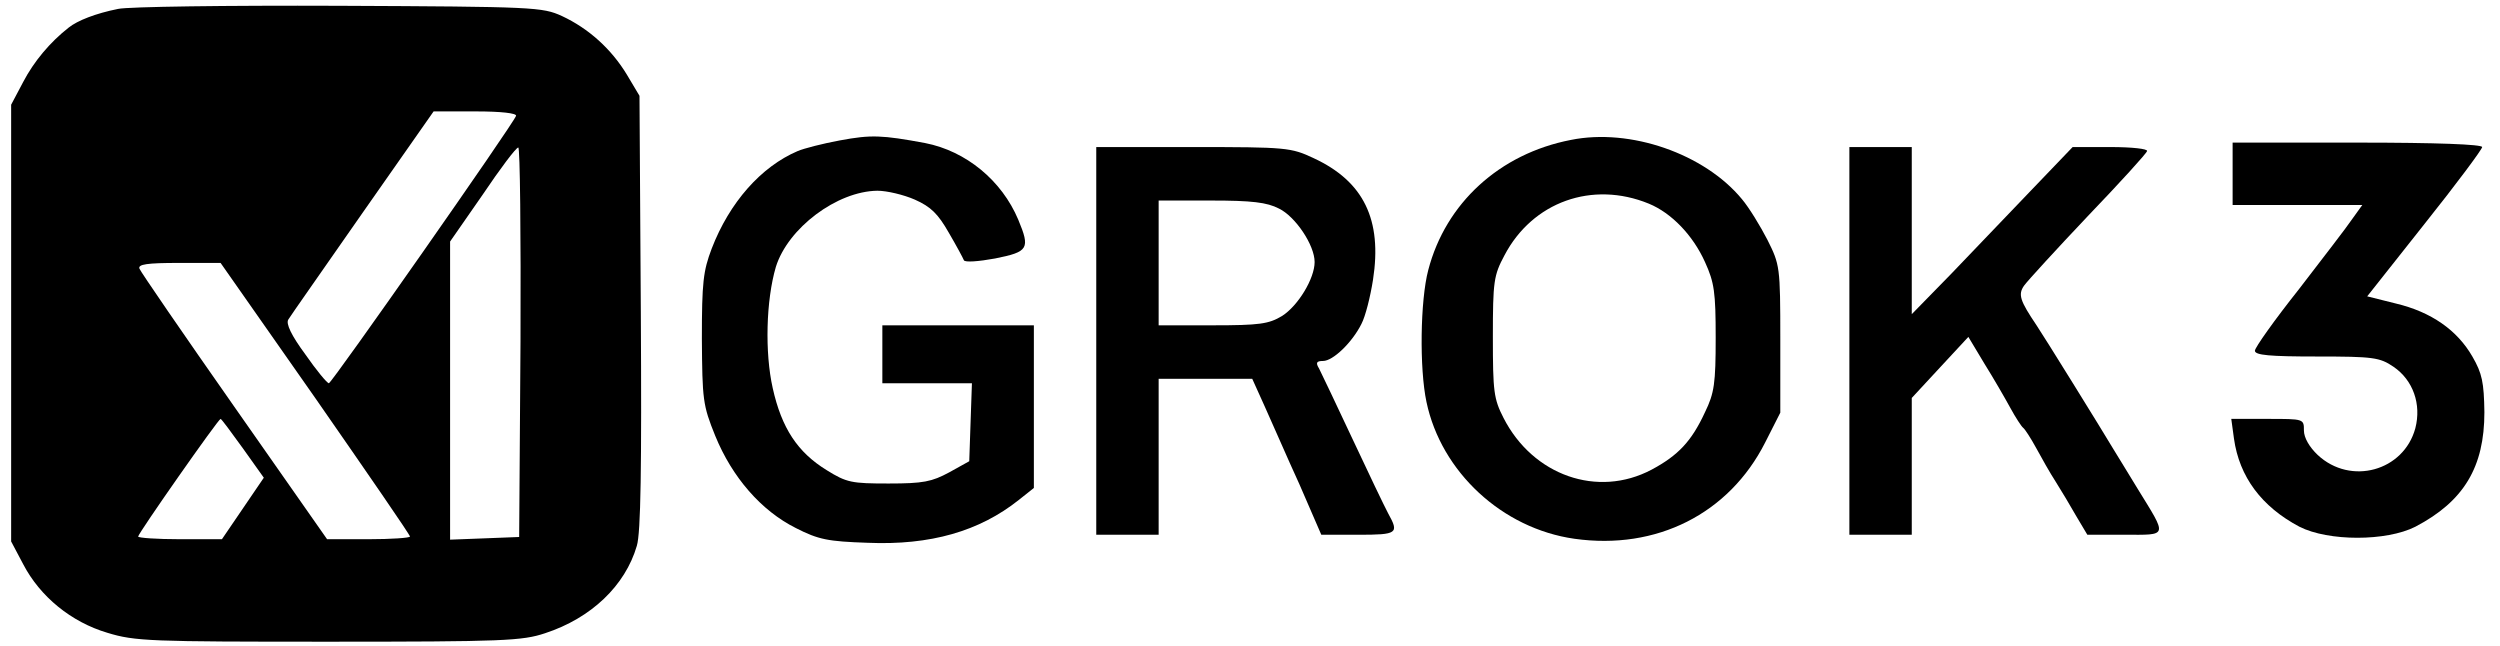
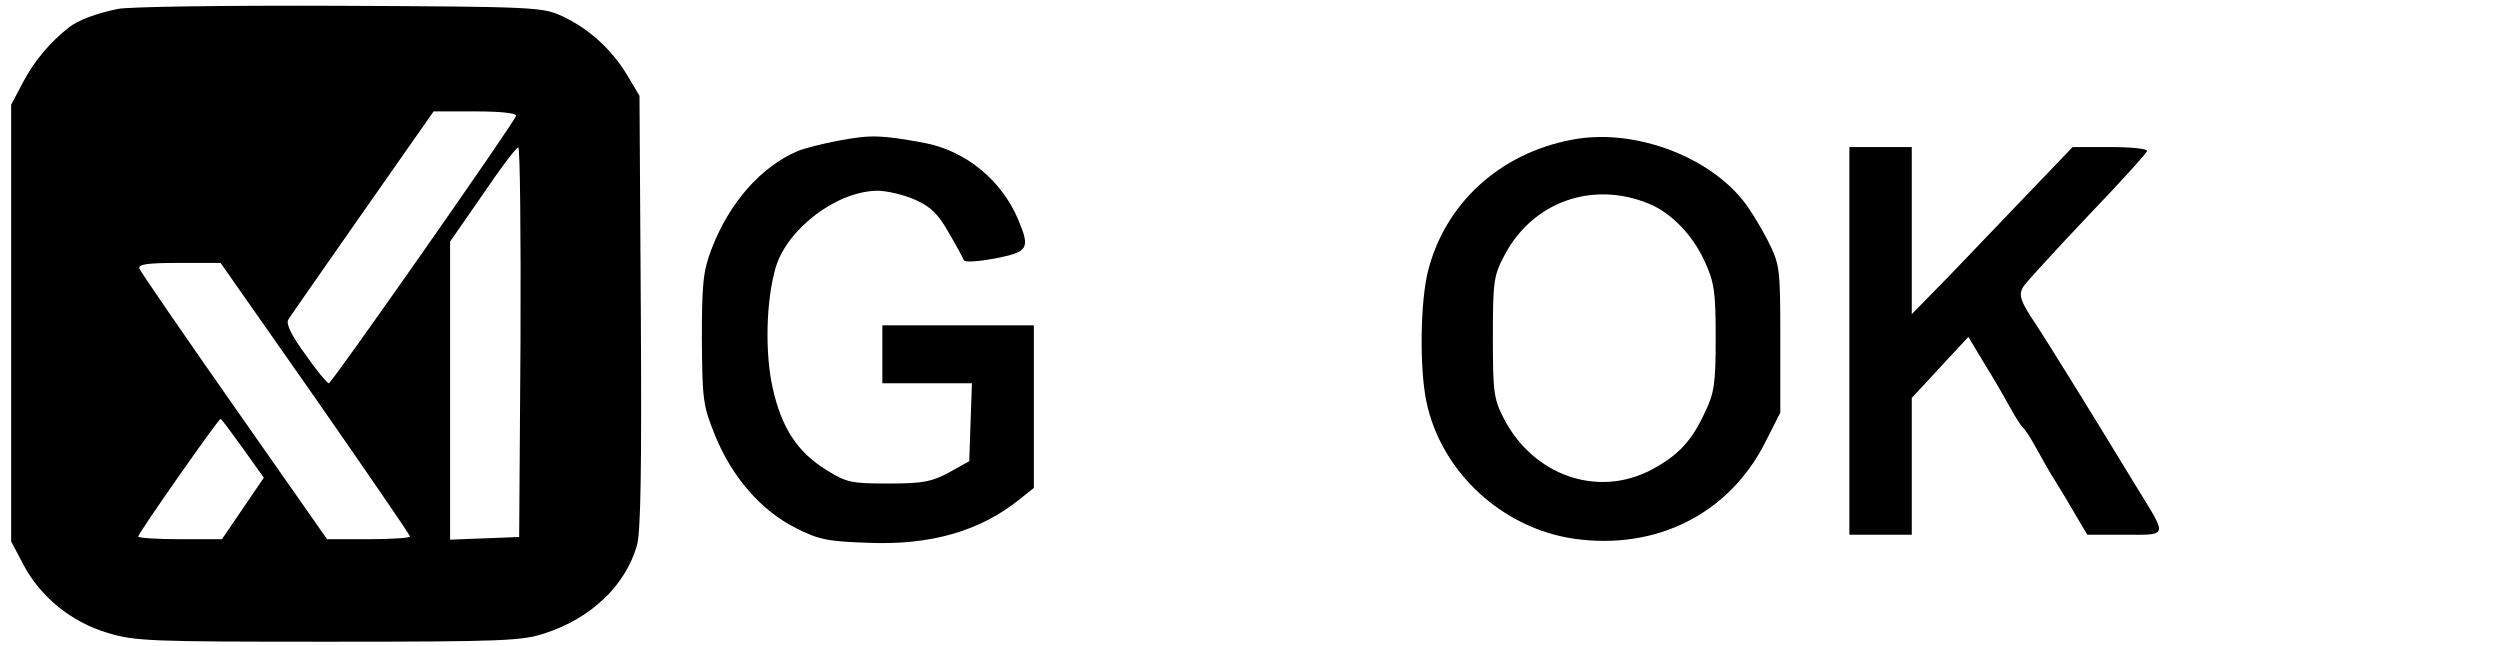
<svg xmlns="http://www.w3.org/2000/svg" version="1.0" width="561pt" height="145pt" viewBox="0 0 561 145" preserveAspectRatio="xMidYMid meet">
  <g transform="translate(0,145) scale(0.1,-0.1)" fill="#000000" stroke="none">
    <path d="M265 1430 c-50 -10 -91 -26 -111 -42 -42 -33 -78 -76 -102 -122 l-27 -51 0 -490 0 -490 27 -51 c38 -73 108 -130 189 -154 62 -19 96 -20 496 -20 393 0 435 2 486 19 104 34 180 107 206 196 9 29 11 175 9 525 l-3 485 -28 47 c-35 58 -86 104 -146 132 -44 20 -61 21 -501 23 -250 1 -473 -2 -495 -7z m893 -240 c-6 -18 -413 -599 -420 -600 -4 0 -28 29 -53 65 -31 42 -44 69 -38 78 4 7 80 115 167 240 l159 227 95 0 c56 0 92 -4 90 -10z m10 -507 l-3 -438 -77 -3 -78 -3 0 335 0 334 73 105 c39 58 75 106 80 106 4 1 6 -196 5 -436z m-460 -127 c116 -167 212 -306 212 -310 0 -3 -42 -6 -93 -6 l-93 0 -208 297 c-115 164 -211 304 -213 310 -4 10 17 13 89 13 l93 0 213 -304z m-163 -112 l47 -66 -47 -69 -47 -69 -94 0 c-52 0 -94 3 -94 6 0 7 180 264 185 264 2 0 24 -30 50 -66z" />
    <path d="M1885 1135 c-38 -7 -81 -18 -95 -24 -82 -35 -153 -115 -193 -219 -19 -50 -22 -76 -22 -202 1 -137 2 -149 30 -218 38 -93 103 -168 181 -207 51 -26 72 -30 161 -33 141 -6 251 26 339 96 l34 27 0 183 0 182 -170 0 -170 0 0 -65 0 -65 100 0 101 0 -3 -87 -3 -88 -45 -25 c-39 -21 -58 -25 -136 -25 -83 0 -94 2 -139 30 -65 40 -101 94 -121 184 -18 80 -15 197 7 272 27 87 137 170 228 171 21 0 59 -9 84 -20 36 -16 52 -32 76 -74 17 -29 32 -57 34 -62 2 -5 32 -3 70 4 75 15 79 22 52 87 -37 88 -117 154 -209 172 -97 18 -121 19 -191 6z" />
    <path d="M3525 1136 c-160 -31 -281 -142 -320 -292 -18 -68 -20 -221 -4 -296 33 -157 170 -284 332 -307 184 -26 347 56 428 216 l34 67 0 165 c0 163 -1 167 -29 223 -16 31 -41 72 -57 91 -84 102 -251 160 -384 133z m175 -143 c51 -21 99 -71 126 -131 21 -46 24 -68 24 -170 0 -102 -3 -124 -24 -167 -30 -65 -60 -97 -120 -129 -121 -64 -266 -13 -332 116 -22 43 -24 59 -24 182 0 125 2 138 26 183 63 120 197 168 324 116z" />
-     <path d="M5010 1060 l0 -70 146 0 145 0 -23 -32 c-12 -18 -67 -89 -120 -158 -54 -68 -98 -130 -98 -137 0 -10 33 -13 139 -13 127 0 141 -2 172 -23 44 -30 63 -84 49 -138 -26 -96 -145 -129 -219 -60 -19 18 -31 39 -31 55 0 26 0 26 -81 26 l-82 0 6 -44 c12 -86 62 -153 147 -198 65 -33 195 -33 260 0 109 57 155 134 155 257 -1 67 -5 87 -27 125 -34 59 -92 100 -172 119 l-64 16 129 163 c71 89 129 167 129 172 0 6 -101 10 -280 10 l-280 0 0 -70z" />
-     <path d="M2460 685 l0 -435 70 0 70 0 0 175 0 175 105 0 105 0 28 -62 c16 -35 50 -114 78 -175 l49 -113 83 0 c88 0 92 3 67 48 -8 15 -44 90 -80 167 -36 77 -70 148 -75 158 -8 13 -6 17 9 17 22 0 65 41 86 83 9 17 20 61 26 99 21 135 -21 221 -133 273 -51 24 -61 25 -270 25 l-218 0 0 -435z m410 297 c37 -18 80 -82 80 -120 0 -37 -37 -98 -73 -121 -30 -18 -50 -21 -156 -21 l-121 0 0 140 0 140 118 0 c91 0 125 -4 152 -18z" />
    <path d="M4150 685 l0 -435 70 0 70 0 0 153 0 154 63 68 64 69 36 -60 c20 -32 46 -77 58 -99 12 -22 25 -42 29 -45 4 -3 17 -23 29 -45 12 -22 31 -56 44 -76 12 -19 33 -54 46 -77 l25 -42 84 0 c98 0 96 -6 29 103 -23 37 -46 76 -52 85 -28 47 -160 260 -175 282 -37 55 -42 69 -28 89 7 10 72 81 143 156 72 75 132 141 133 146 2 5 -34 9 -82 9 l-85 0 -93 -97 c-51 -53 -132 -138 -180 -188 l-88 -90 0 188 0 187 -70 0 -70 0 0 -435z" />
  </g>
</svg>